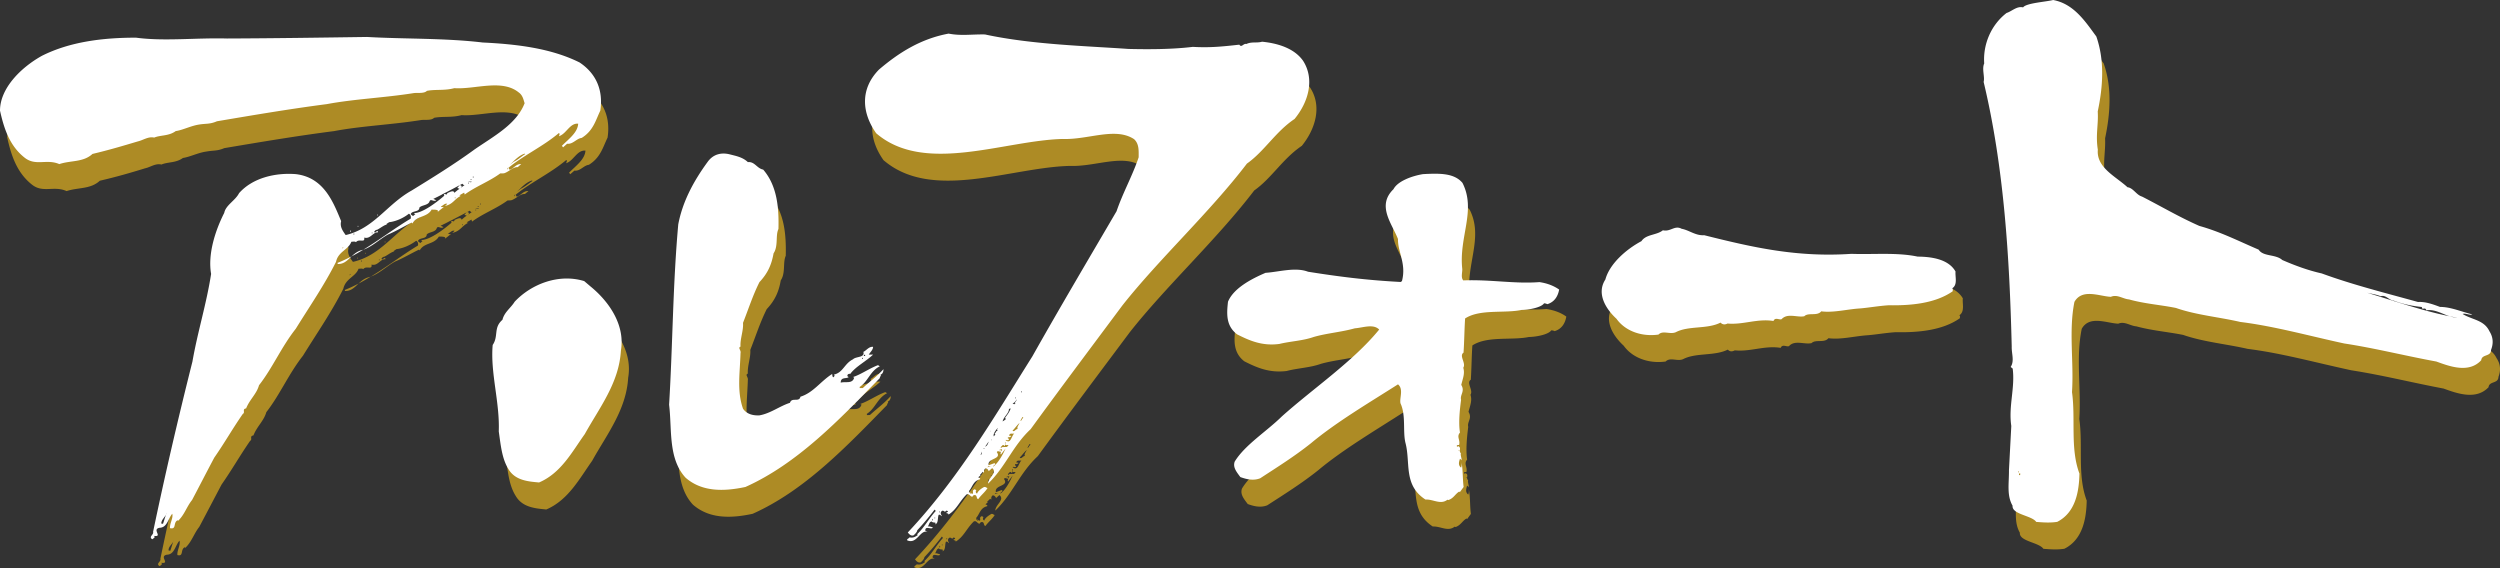
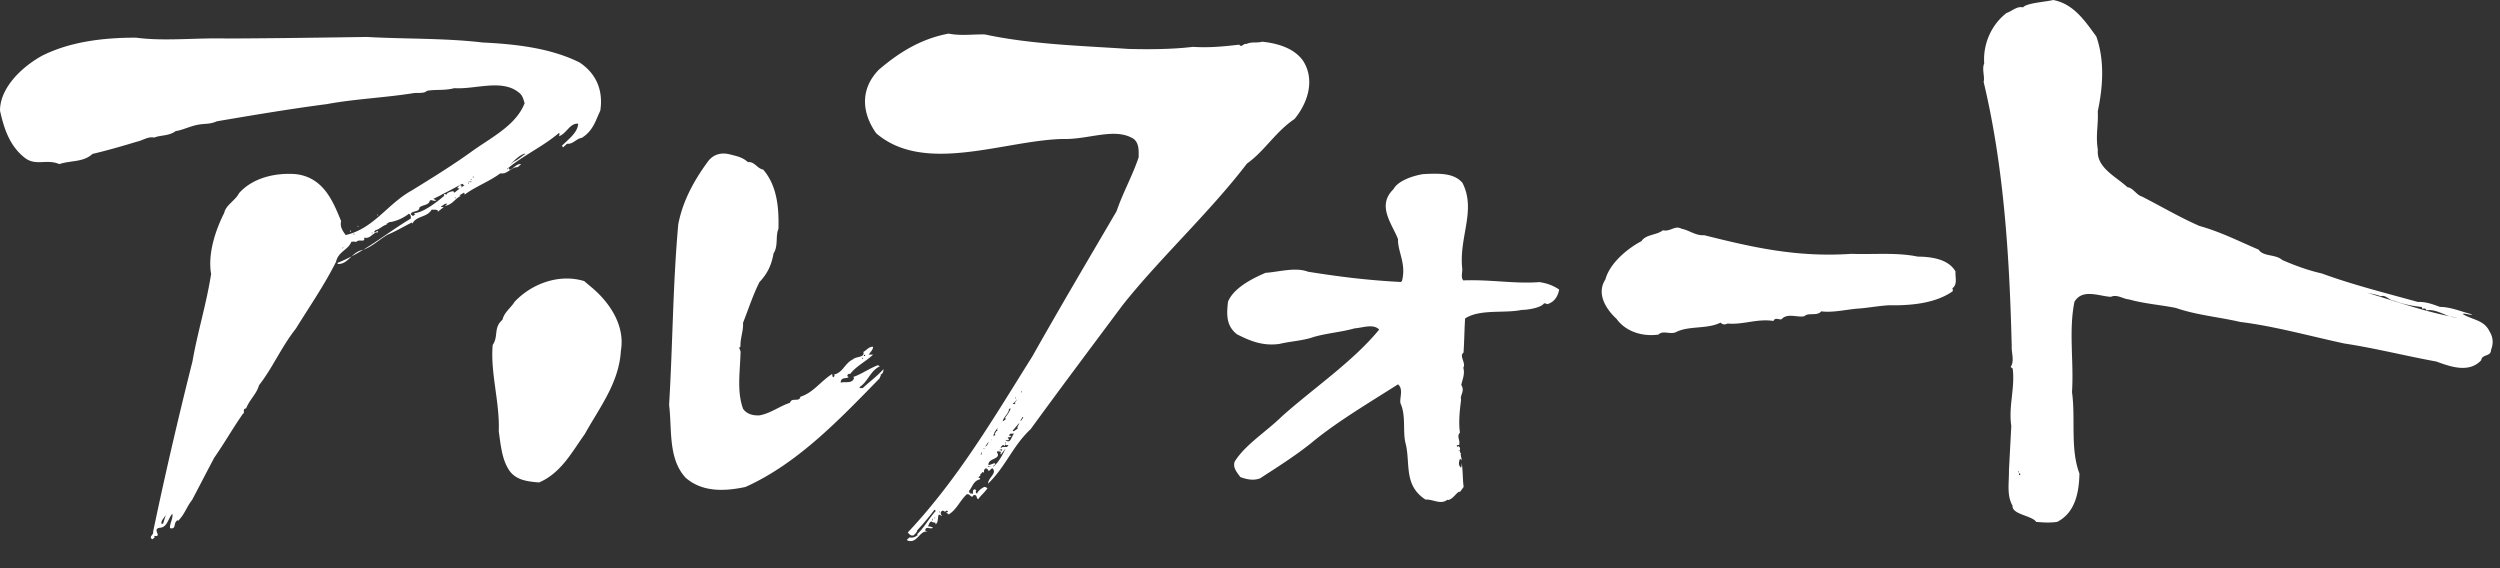
<svg xmlns="http://www.w3.org/2000/svg" width="348.41" height="79.168">
  <rect width="100%" height="100%" fill="#333333" stroke="none" />
-   <path d="M121.239 57.837l-.427.014v-.18c1.192-.766 1.449-2.166 2.817-2.877l-.257-.146c-1.189.43-2.373 1.287-3.49 1.65l.184.079c-.278.913-1.196.528-1.891.688 0-.81.768-.509 1.117-.755-.098-.085-.264-.154-.166-.227 0-.337.661-.196.417-.277.767-1.012 2.215-1.697 3.155-2.625l-.608.006c.171-.326.608-.681.608-1.079-.608-.082-.94.516-1.362.693.256.811-1.026.595-1.454 1.012-1.185.626-1.362 1.858-2.639 2.141l.099.167c-.35.662-.35-.498-.35-.233-1.632 1.019-2.651 2.601-4.424 3.153-.179.822-1.196.024-1.448.859-1.461.453-2.724 1.466-4.264 1.754-.926.031-1.791-.202-2.289-.926-.846-2.455-.424-4.965-.344-7.768.085-.405-.429-.719 0-.896-.08-1.067.424-2.244.344-3.306.764-1.927 1.363-3.828 2.289-5.681 1.197-1.265 1.707-2.528 1.951-4 .699-1.02.269-2.484.699-3.425.074-2.962-.185-6.018-2.129-8.282-.858-.14-1.202-1.122-2.122-1.006-.774-.729-1.713-.876-2.564-1.098-1.196-.306-2.308-.019-3.067 1.061-1.959 2.692-3.485 5.533-4.072 8.693-.769 8.509-.769 16.779-1.284 25.109.423 3.48-.171 7.536 2.296 10.192 2.299 2.023 5.366 1.926 8.336 1.281 7.227-3.232 13.024-9.318 18.729-15.16 0-.245.251-.324.093-.491.416-.092.416-.667.416-.747-1.012 1.092-1.877 1.699-2.899 2.631m.171-4.625l.183-.013v.153l-.183.025v-.166zm-.259.418h.088v.159h-.088v-.159zm-37.784-9.895l-.928-.81c-3.489-1.062-7.316.357-9.704 2.885-.517.834-1.455 1.447-1.699 2.52-1.281 1.098-.509 2.252-1.369 3.51-.343 3.891 1.032 7.98.86 12.025.239 1.828.41 3.785 1.35 5.258.945 1.625 2.809 1.736 4.257 1.883 3.062-1.318 4.589-4.246 6.387-6.779 2.042-3.674 4.767-7.117 5.024-11.588.602-3.405-1.436-6.65-4.178-8.903m190.183-2.155c-.991-1.688-3.33-2.048-5.268-2.072-2.921-.621-6.159-.259-9.239-.382-7.627.528-13.792-.9-20.515-2.589-1.208.086-2.109-.705-3.173-.89-.956-.533-1.52.448-2.582.191-.89.725-2.342.553-2.995 1.51-2.183 1.178-4.466 3.214-5.022 5.374-1.309 1.958.073 4.122 1.538 5.466 1.215 1.693 3.484 2.521 5.836 2.195.644-.643 1.616.016 2.422-.323 1.792-.944 4.393-.406 6.246-1.339.245.272.558.326.975.105 2.192.222 4.129-.703 6.393-.349.246-.57.815-.1 1.16-.24.791-.9 2.171-.185 3.146-.422.562-.564 1.785.031 2.344-.682 1.705.231 3.631-.289 5.442-.411 1.202-.092 2.501-.332 3.949-.429 3.087.067 6.509-.234 8.932-1.944 0-.143.075-.351-.091-.399.803-.523.418-1.601.501-2.369m-90.983-29.393c-1.209-1.711-3.486-2.41-5.67-2.637-.731.226-1.478-.031-2.191.318-.413-.11-.658.589-.977.104-2.429.284-4.129.448-6.483.307-2.834.332-6.074.351-9.001.284-5.821-.4-13.397-.591-19.976-2.02-1.809-.031-3.324.239-5.047-.104-3.817.711-6.855 2.589-9.732 5.006-2.655 2.717-2.373 6.037-.361 8.87 6.762 5.823 17.805.982 25.999.805 3.535.135 7.339-1.699 9.928.02.737.674.656 1.649.656 2.539-.895 2.642-2.202 4.869-3.087 7.508-3.962 6.767-7.937 13.467-11.74 20.246-5.277 8.392-10.307 17.043-17.363 24.516.167.213.412.545.811.41.262-.227.49-.504.49-.705a35.95 35.95 0 0 0 2.443-2.883l.153.197c-.97 1.059-1.536 2.238-2.597 3.225l.087.143c-.315.221-.645.436-1.142.305-.152.203-.398.217-.324.424 1.379.59 1.783-1.57 2.845-1.17l-.319-.197c0-.767.883-.02 1.05-.436-.245-.074-.569-.209-.73-.135.234-.203.161-.613.563-.705.167.287.726-.014.492.41.478-.172.312-.9.478-1.326.246-.141.492.4.404.068-.158-.209-.158-.484.088-.631.159-.062.244.066.404.127.08-.072.171-.203.238-.141.074 0 .16.068.16.141-.086.074-.16.123-.228.074.067.344.228-.023.312.332 1.137-.705 1.455-1.762 2.516-2.81.404-.16.479.32.804.32l.166-.209c.578-.152.324.465.649.527.4-.559.976-.986 1.296-1.541-.16.014-.234-.195-.48-.133-.415.231-.887.582-.98.926l-.16-.123c0-.141-.091-.281.08-.355l-.246-.143c-.481.16-.078.555-.324.625-.109-.012-.164-.055-.238-.102v.115h-.086v-.115l.066-.025c-.066-.031-.098-.086-.142-.146v.172h-.077v-.209h.047c-.012-.031-.041-.051-.047-.08.477-.492.559-1.4 1.526-1.621.091-.133-.069-.195-.234-.262l.325-.289-.091-.072.422-.418.159.129v-.332c.074-.08.074-.361.399-.227.081.068.253.203.253.342l.478-.428c.809.668-.57 1.332-.57 2.166 2.43-2.338 3.405-5.258 5.925-7.59 4.136-5.68 8.511-11.504 12.81-17.258 5.092-6.46 12.152-12.956 17.35-19.768 2.433-1.711 3.965-4.423 6.633-6.219 1.941-2.394 2.835-5.577 1.138-8.137m-51.55 64.105l-.086.006v-.223h.086v.217zm.325-.283h-.078v-.137h.078v.137zm.65-.852h-.084v-.148h.084v.148zm5.828-8.117l-.16.135.16-.479v.344zm.404-.775h-.16c0-.059.086-.065.16-.065v.065zm5.105-7.98h.086v.148h-.086v-.148zm-.799.858l.068-.006v.129h-.068v-.123zm.314.055c-.161.216-.161.479-.418.627 0 0 .103.074.103.135l-.166.146-.249-.128c.312-.079.568-.51.729-.78m-1.217 1.541l.246-.061c-.246.618-.411.748-.809 1.318.074 0 .074.142.074.203l-.412.282c.18-.682.9-1.116.9-1.742m-1.625 2.736h.086l-.152.203.152.135c-.324-.068-.245.275-.484.35.092.08.092.147.16.061l-.24.338c-.172-.252.172-.748.478-1.086m-.876.281v.068l-.098.074.098-.143zm.067 1.173v.141l-.067.074.067-.215zm-.885 1.055l.492-.705c0 .082-.172.633-.492.705m.32 2.885l.08-.129.417-.02-.497.148zm.815-.077c-.093-.211.491-.295.159-.498l-.803.299c-.253-1.029 1.863-.803 1.135-1.822.066-.41.791.271.559-.275l-.24.008c.087-.146.332-.082.41-.154 0 .203-.323.545-.17.762l.644-.844c-.412.91-.976 1.959-1.694 2.525m1.462-2.732c-.242-.061-.32.08-.412.148-.087-.201.17-.277.232-.424.18-.061.264.147.338.147v-.568c.238.066-.158.361.152.422h.326c-.24.404-.326.201-.637.275m.232-.951c.078-.16.404.172.488-.16 0-.064-.084-.064-.165-.064v-.209c.165.053.325 0 .497-.154-.086-.068-.251-.068-.332-.068.16-.396.332-.207.736-.281-.404.35-.49 1.522-1.225.938m1.705-1.564c-.314.008-.48.486-.729.215.312-.275.568-.699.979-1.047-.092.275-.411.551-.25.832m.57-1.264l-.239.148.319-.553c.33.122-.166.209-.08.404M81.761 12.44c-3.988-1.964-8.768-2.54-13.468-2.749-5.337-.632-10.943-.497-16.115-.785-6.423.079-13.466.197-19.539.197-4.313-.099-8.754.429-12.664-.118-4.612-.006-9.232.597-13.117 2.548-3.004 1.649-5.846 4.544-5.846 7.655.498 2.19 1.221 4.779 3.411 6.515 1.542 1.264 3.075.129 4.858.927 1.621-.533 3.332-.233 4.633-1.442 2.264-.527 4.129-1.061 6.312-1.734.743-.154 1.448-.727 2.277-.523.889-.385 2.023-.203 2.987-.914 1.055-.165 2.123-.748 3.336-.906.886-.165 1.462-.045 2.424-.466 5.271-.886 10.048-1.694 15.326-2.376 3.804-.719 8.03-.889 12.073-1.533.484-.091 1.453.099 1.851-.319 1.23-.232 2.455 0 3.829-.373 2.842.208 6.633-1.331 8.982.588.57.423.65 1.105.822 1.503-1.142 2.92-4.301 4.577-6.963 6.454-2.842 2.05-5.842 3.919-8.756 5.725-3.496 1.933-5.245 5.264-9.226 6.183-.486-.644-.815-1.197-.613-1.938-1.118-2.595-2.399-6.073-6.319-6.533-2.835-.227-6.006.503-7.92 2.644-.535 1.044-1.848 1.65-2.06 2.75-1.266 2.465-2.333 5.746-1.841 8.525-.675 4.265-1.866 8.002-2.591 12.211a548.946 548.946 0 0 0-5.49 23.703c.123.449-.681.664-.123 1.037l.099-.049c.116-.117.387-.209.116-.416 1.363.178-.342-.896.809-1.125 1.07-.021 1.156-1.275 1.756-1.955.172.596-.355 1.35-.287 2.006.919.234.378-.785 1.03-1.092l.073.086c.895-.848 1.201-1.988 1.944-2.922 1.032-1.943 2.081-3.949 3.104-5.893 1.498-2.143 2.497-3.947 3.98-6.094.389-.216-.146-.656.468-.761.485-1.264 1.448-2.012 1.792-3.239 1.889-2.418 3.102-5.319 5.109-7.871 1.939-3.135 4-6.092 5.625-9.338.32-1.436 1.725-1.668 2.117-2.779.252 0 .497-.072.664.057.393-.553 1.299.178 1.141-.645.875.263 1.201-.792 1.932-.736v-.135c-.318-.122-.318.343-.559.066.074-.049.152-.264.398-.281.491-.202 1.295-.915 1.461-.64l-.166-.133.405-.288c.963-.1 2.03-.609 2.753-1.167.246.116.32.399.246.669-3.238 1.951-6.391 4.663-10.195 6.19-.008.061.061.073.043.141 1.399.035 1.798-1.436 3.177-1.884 1.38-.311 2.597-1.577 3.811-2.227 1.06-.435 2.269-1.154 3.336-1.662 0 .049.072.049.072.135.568-1.111 2.013-.811 2.67-1.939.418-.007 1.148-.013.816.337l.896-.718c-.16.019-.33.092-.406-.062.312-.133.564-.497.892-.355l-.327.281c1.147-.231 1.289-.969 2.26-1.422-.088.006-.18.019-.234-.067l.656-.368.08.282c1.546-1.14 3.399-1.81 4.944-2.944l.477-.02c.644-.158 1.301-.943 1.939-.877l.497-.411c-.737-.062-1.066.64-1.632.784l-.16-.268c2.203-1.786 4.787-2.94 7.068-4.853.227.135-.166.553.074.417.975-.382 1.465-1.835 2.596-1.718-.081 1.226-1.309 2.086-2.283 3.072l.164.217.578-.504c.804.109 1.289-.725 2.013-.809 1.624-.994 1.956-2.45 2.606-3.78.411-2.614-.404-5.075-2.913-6.748m-58.02 64.318l-.251-.051c0-.527.459-.822.656-1.221l.092-.27a1.44 1.44 0 0 1-.092.27l-.405 1.271zm24.949-38.375l.08-.14.166-.014-.246.153zm1.204-2.299h-.056v-.203h.056v.203zm.491.398h-.074v-.202h.074v.202zm.564-1.098h-.068v-.154h.068v.154zm1.943.896h-.08v-.136h.08v.136zm.816-2.491h-.085v-.141l.085-.006v.146zm10.785-2.404h-.08v-.14h.08v.14zm1.251-1.816l-.526.356.171-.209c-.081-.067-.171-.215-.331-.141l-.331.356.331.133c-.258.13-.478.358-.725.565-.078-.473-.736-.049-.974.013-.081.496-.4-.111-.485.312l.085.061c-1.066.928-3.012 2.412-4.227 2.436 0 .073.085.141.159.141l-.311.282-.333-.264c.172-.558 1.223-.246 1.223-.92.318-.375 1.128-.308 1.367-.805.16-.546.569.062.977-.232l-.407-.196c.419-.19.823-.404 1.215-.607v-.03l.082-.006c.925-.468 1.82-.951 2.771-1.448.05.056.154.209.269.202l.124-.073c-.036.049-.074.073-.124.073m.608-.226h-.067v-.141h.067v.141zm.33-.215c-.25.018-.397-.055-.501-.055l.575-.013-.074.067zm.074-.343h-.246c.094-.067.172-.067.246-.067v.067zm.251-.282l-.085.005v-.146h.085v.142zm4.773-1.154h-.069v-.189l.069-.013v.202zm.805-1.042l-.565.423c.656-.577 1.215-1.277 2.117-1.576l.084.072c-.488.282-.906.713-1.636 1.081m275.352 23.616c-.756-1.596-2.399-1.588-3.725-2.423.4-.142 1.025.232 1.35.061-1.491-.369-2.988-1.056-4.482-1.031-1.033-.386-2.037-.76-3.076-.681-4.558-1.283-9.114-2.405-13.416-3.988-1.971-.435-3.793-1.116-5.498-1.889-.926-.816-2.674-.436-3.281-1.429-2.814-1.204-5.317-2.486-8.312-3.32-2.891-1.275-5.143-2.637-7.965-4.074-.778-.236-1.219-1.219-2.004-1.274-1.627-1.534-4.357-2.743-4.152-5.259-.333-2.055.089-3.508 0-5.338.729-3.422.986-7.092-.197-10.435-1.518-2.05-3.117-4.552-6.018-5.072-.97.213-3.786.403-4.191 1.011-.858-.221-1.602.534-2.308.779-2.195 1.688-3.3 4.422-3.122 7.019-.355.774.117 1.919-.085 2.602 2.858 11.863 3.626 24.601 3.927 36.876-.032 1 .41 1.976-.16 2.81l.312.246c.325 2.648-.625 5.251-.209 7.998l-.332 6.172c.025 1.836-.331 3.504.51 4.965-.121 1.201 2.67 1.336 3.276 2.238 1.03.08 1.989.146 2.932-.012 2.563-1.295 3.056-4.203 3.104-6.717-1.324-3.498-.502-7.621-1.03-11.363.276-4.252-.498-8.521.338-12.57 1.073-1.921 3.503-.774 5.091-.712.879-.38 1.658.307 2.516.369 2.203.601 4.332.759 6.527 1.195 2.84.987 6.069 1.27 8.982 1.945 4.729.589 9.601 1.945 14.465 2.987 4.344.676 8.448 1.717 12.847 2.545 1.886.682 4.535 1.645 6.264-.188.11-.896 1.351-.449 1.383-1.442.343-.914.294-1.761-.259-2.602M282.32 69.578l-.073.006v-.146h.073v.141zm.24.38h-.159v-.226h.165l-.006.226zm47.97-25.527c.619.233 1.57.301 2.282.601.705-.238 1.072.534 1.785.602 1.343.533 2.606.753 3.937.9-.012.521.474-.078.624.455 1.162-.191 2.154.491 3.273.84.348.074.697.148 1.047.215-.366-.013-.717-.111-1.047-.215-3.976-.791-7.945-2.221-11.902-3.398m-114.994-1.367c-3.418.277-6.828-.373-10.602-.226-.369-.436-.094-1.177-.135-1.608-.484-4.479 1.967-8.151.031-11.986-1.162-1.406-3.223-1.351-5.511-1.233-1.576.27-3.558 1.011-4.11 2.099-2.355 2.289-.231 4.74.652 6.95-.045 1.822 1.17 3.423.537 5.858l-.164.134c-4.786-.257-8.59-.722-12.92-1.403-1.774-.719-4.11.018-5.914.115-2.025.859-4.49 2.16-5.237 4.045-.195 1.662-.3 3.343 1.253 4.545 1.768.895 3.512 1.649 5.897 1.349 1.598-.416 3.254-.453 4.78-1 1.927-.54 3.743-.63 5.755-1.189 1.104-.087 2.564-.688 3.368.166-3.62 4.431-9.216 8.21-13.564 12.11-2.124 2.098-5.158 3.963-6.561 6.293-.295.824.301 1.486.803 2.162.742.275 1.766.565 2.723.172 2.392-1.547 4.852-3.086 7.103-4.891 3.514-2.932 8.098-5.625 12.11-8.215.839.68.177 1.957.374 2.68.76 1.645.294 3.836.67 5.449.758 2.797-.312 5.902 2.809 7.938 1.049-.072 2.098.762 3.044.02l.14.049c.735-.271.92-.848 1.517-1.195l.072.098.533-.729c-.158-1.234-.066-2.351-.307-3.56.055.301.036.682-.062.865-.459-.375-.258-.842-.165-1.244.092.06.24.146.24.25.078-.141-.19-.717-.087-1.012-.399-.326.201-.779-.417-.988.073.037 0 .037-.081.088-.079-.051-.079-.088-.072-.191.072-.043.153-.043.319-.043.207-.676-.411-1.146.109-1.728-.208-1.438-.012-3.235.153-4.572-.179-.718.601-1.185.038-2.092.225-.877.539-1.59.275-2.376.429-.642-.619-1.661.049-2.102.098-1.497.115-3.357.215-4.773 2.06-1.356 5.472-.681 7.869-1.178 1.105-.019 2.764-.362 3.125-.927.165 0 .319.035.472.11 1.115-.337 1.503-1.283 1.626-2.031-.748-.534-1.677-.89-2.754-1.05M204.306 66.51h.074v.084h-.074v-.084" fill="#ad8b25" />
  <path d="M120.244 54.083h-.434v-.154c1.189-.791 1.429-2.19 2.807-2.883l-.257-.154c-1.188.436-2.385 1.308-3.484 1.651l.167.093c-.26.901-1.185.502-1.878.691 0-.821.772-.508 1.109-.766-.087-.074-.258-.154-.16-.252 0-.32.669-.172.417-.246.767-1.017 2.204-1.724 3.146-2.645l-.594.006c.155-.311.594-.662.594-1.085-.594-.066-.942.527-1.354.698.244.83-1.025.609-1.448 1.038-1.202.595-1.379 1.849-2.644 2.123l.084.159c-.342.674-.342-.497-.342-.239-1.613 1.019-2.633 2.62-4.417 3.167-.184.834-1.21.023-1.461.851-1.44.462-2.711 1.48-4.253 1.751-.924.048-1.79-.186-2.293-.928-.858-2.448-.43-4.935-.345-7.748.099-.424-.416-.731 0-.908-.085-1.061.432-2.234.345-3.307.759-1.92 1.369-3.842 2.293-5.681 1.191-1.259 1.7-2.503 1.965-4.008.681-.999.246-2.49.681-3.392.081-2.975-.183-6.031-2.128-8.28-.858-.149-1.191-1.149-2.129-1.038-.762-.72-1.706-.866-2.559-1.092-1.178-.283-2.295-.013-3.068 1.08-1.957 2.68-3.479 5.527-4.078 8.68-.767 8.516-.767 16.779-1.276 25.136.422 3.452-.165 7.509 2.302 10.179 2.298 2.004 5.353 1.924 8.336 1.287 7.232-3.246 13.03-9.324 18.728-15.172 0-.251.246-.32.082-.484.428-.105.428-.682.428-.761-1.018 1.104-1.888 1.686-2.883 2.632m.153-4.625l.171-.013v.171h-.171v-.158zm-.252.416h.099v.159h-.099v-.159zm-37.788-9.9l-.938-.797c-3.479-1.069-7.321.356-9.694 2.876-.524.859-1.448 1.455-1.701 2.52-1.286 1.107-.514 2.259-1.36 3.505-.344 3.889 1.005 7.987.847 12.042.263 1.81.423 3.78 1.349 5.259.945 1.613 2.83 1.73 4.266 1.863 3.066-1.312 4.588-4.252 6.374-6.747 2.054-3.694 4.776-7.142 5.03-11.614.596-3.397-1.442-6.657-4.172-8.907m190.17-2.135c-.969-1.712-3.314-2.062-5.271-2.073-2.912-.615-6.146-.272-9.236-.387-7.621.516-13.785-.909-20.516-2.596-1.209.085-2.099-.711-3.146-.896-.976-.533-1.541.454-2.609.209-.876.706-2.344.534-2.992 1.516-2.191 1.166-4.453 3.203-5.026 5.343-1.286 1.969.087 4.135 1.553 5.48 1.209 1.694 3.474 2.528 5.848 2.196.618-.633 1.601.024 2.416-.331 1.792-.939 4.381-.388 6.231-1.339.256.271.585.332.977.13 2.19.202 4.122-.717 6.403-.355.236-.583.811-.105 1.131-.252.828-.902 2.202-.196 3.165-.41.563-.564 1.792.029 2.361-.683 1.687.229 3.632-.301 5.417-.404 1.215-.104 2.521-.343 3.97-.441 3.091.054 6.49-.246 8.927-1.946 0-.14.081-.349-.074-.41.805-.502.4-1.589.473-2.349M181.56 8.415c-1.228-1.695-3.491-2.387-5.675-2.602-.73.216-1.457-.036-2.182.319-.423-.123-.662.572-.987.092-2.428.276-4.134.441-6.479.308-2.845.344-6.08.361-8.986.288-5.849-.416-13.41-.596-19.986-2.019-1.816-.036-3.346.221-5.062-.117-3.811.707-6.859 2.584-9.705 5.013-2.676 2.724-2.387 6.055-.387 8.878 6.743 5.797 17.828.987 26.007.792 3.538.128 7.329-1.693 9.932.029.722.663.638 1.639.638 2.522-.884 2.637-2.178 4.877-3.08 7.52-3.963 6.774-7.933 13.473-11.742 20.239-5.276 8.393-10.308 17.042-17.355 24.532.167.197.425.535.809.395.246-.215.504-.49.504-.693a38.028 38.028 0 0 0 2.424-2.891l.167.186c-.983 1.074-1.558 2.252-2.591 3.238l.061.141c-.318.215-.638.424-1.119.301-.174.215-.406.223-.333.418 1.392.601 1.789-1.547 2.839-1.172l-.324-.184c0-.775.896-.037 1.055-.449-.239-.074-.57-.195-.73-.115.241-.211.16-.639.572-.713.158.277.724-.006.477.406.491-.154.318-.902.491-1.315.246-.158.483.395.411.057-.165-.215-.165-.479.072-.627.174-.072.247.068.411.125.081-.057.173-.197.234-.137.084 0 .172.062.172.123-.088.078-.172.154-.233.086.062.332.233-.008.307.324 1.136-.693 1.465-1.754 2.516-2.809.41-.148.498.324.814.318l.16-.207c.569-.149.332.476.65.551.399-.576.97-.988 1.301-1.559-.171 0-.245-.195-.496-.127-.405.213-.886.588-.964.926l-.159-.135c0-.168-.086-.272.073-.344l-.234-.141c-.489.158-.092.562-.331.631-.103-.012-.171-.068-.25-.117v.135h-.066V68.7h.042a.68.68 0 0 1-.13-.197v.197h-.077v-.207h.047l-.047-.062c.481-.504.555-1.393 1.545-1.639.072-.135-.098-.203-.253-.269l.325-.275-.072-.068.385-.43.167.149v-.344c.079-.08.079-.367.417-.234.079.068.228.203.228.35l.495-.43c.79.67-.57 1.314-.57 2.16 2.441-2.332 3.411-5.246 5.933-7.59 4.122-5.668 8.497-11.489 12.784-17.244 5.112-6.473 12.168-12.968 17.357-19.767 2.444-1.724 3.984-4.441 6.64-6.221 1.963-2.392 2.84-5.596 1.148-8.165m-51.561 64.121h-.079v-.213h.079v.213zm.319-.287h-.073v-.129h.073v.129zm.649-.836h-.078v-.146h.078v.146zm5.84-8.129l-.158.143.158-.492v.35zm.4-.786l-.166.02c0-.068.087-.068.166-.074v.055zm5.11-7.957h.094v.135h-.094v-.135zm-.815.84h.08v.142h-.08v-.142zm.324.069c-.159.213-.159.482-.41.631 0 0 .086.054.086.116l-.159.147-.234-.122c.308-.088.559-.497.718-.772m-1.22 1.537l.251-.065c-.251.613-.398.747-.804 1.326.085 0 .085.134.085.213l-.418.271c.166-.693.886-1.117.886-1.744m-1.614 2.714h.065l-.132.22.132.135c-.312-.068-.225.295-.471.356.087.08.087.136.158.061l-.237.344c-.16-.251.166-.748.484-1.115m-.891.306v.074l-.08.059.08-.133zm.081 1.185v.122l-.081.08.081-.202zm-.89 1.05l.48-.7c0 .054-.149.612-.48.7m.331 2.877l.073-.129.404-.025-.478.154zm.798-.086c-.074-.195.504-.289.165-.49l-.814.299c-.228-1.018 1.875-.797 1.153-1.814.066-.412.795.256.557-.295l-.238.012c.074-.129.318-.086.403-.16 0 .215-.329.566-.165.762l.656-.848c-.418.914-.999 1.971-1.717 2.535m1.465-2.725c-.239-.055-.324.08-.404.141-.086-.195.165-.269.238-.417.166-.068.24.122.333.122v-.533c.228.062-.167.343.159.405l.337-.006c-.268.423-.337.216-.663.288m.252-.976c.074-.128.411.209.468-.141 0-.075-.057-.075-.148-.075v-.201c.148.074.32 0 .477-.135-.078-.067-.226-.067-.329-.067.173-.425.329-.221.736-.301-.407.368-.485 1.534-1.204.92m1.687-1.546c-.324.006-.483.485-.718.221.308-.281.559-.694.964-1.056-.08.276-.405.559-.246.835m.585-1.252l-.235.13.309-.547c.325.131-.167.202-.073.417M80.742 8.691c-3.97-1.971-8.749-2.541-13.461-2.767-5.35-.632-10.931-.472-16.128-.773-6.398.093-13.456.195-19.534.215-4.3-.116-8.762.411-12.656-.116-4.606-.006-9.221.564-13.121 2.527C2.848 9.445 0 12.343 0 15.421c.498 2.203 1.221 4.804 3.4 6.527 1.557 1.266 3.091.148 4.863.921 1.619-.541 3.331-.226 4.626-1.417 2.275-.54 4.135-1.092 6.331-1.748.719-.16 1.448-.718 2.266-.528.894-.375 2.023-.189 3.004-.908 1.043-.154 2.098-.742 3.314-.92.887-.141 1.46-.024 2.429-.447 5.269-.889 10.048-1.705 15.33-2.393 3.798-.711 8.025-.885 12.061-1.527.497-.086 1.479.097 1.871-.319 1.228-.24 2.436 0 3.821-.376 2.828.21 6.64-1.33 8.989.609.57.398.662 1.08.809 1.484-1.122 2.926-4.293 4.595-6.97 6.442-2.828 2.066-5.833 3.919-8.759 5.722-3.478 1.935-5.227 5.275-9.209 6.216-.473-.655-.822-1.196-.634-1.944-1.091-2.607-2.373-6.08-6.312-6.547-2.826-.221-6.004.498-7.911 2.649-.529 1.044-1.85 1.657-2.069 2.75-1.252 2.466-2.312 5.748-1.828 8.509-.669 4.281-1.872 8.023-2.602 12.207-2.061 8.197-3.876 16.019-5.483 23.732.122.434-.669.656-.129 1.037l.105-.051c.122-.133.397-.221.122-.416 1.343.176-.331-.908.797-1.131 1.087-.024 1.18-1.274 1.775-1.955.164.594-.369 1.35-.315 2.006.958.221.398-.791 1.067-1.1l.057.08c.896-.84 1.195-1.969 1.95-2.9 1.03-1.945 2.061-3.963 3.093-5.902 1.496-2.154 2.497-3.957 3.975-6.092.394-.215-.143-.67.467-.778.496-1.247 1.459-2 1.796-3.224 1.895-2.421 3.105-5.318 5.125-7.875 1.932-3.123 3.986-6.086 5.611-9.332.302-1.435 1.726-1.664 2.128-2.786.246-.012.494-.085.651.057.398-.553 1.301.184 1.142-.644.889.256 1.214-.793 1.927-.726v-.14c-.312-.141-.312.344-.552.072.081-.066.158-.282.41-.287.465-.211 1.294-.914 1.442-.65l-.149-.147.4-.265c.963-.105 2.029-.602 2.755-1.185.244.142.318.411.244.693-3.251 1.922-6.392 4.644-10.196 6.164-.017.076.067.094.037.154 1.399.049 1.815-1.435 3.195-1.894 1.374-.288 2.583-1.546 3.811-2.216 1.055-.435 2.27-1.152 3.307-1.669 0 .087.091.087.091.141.563-1.115 2.018-.81 2.675-1.932.398-.006 1.129-.024.805.338l.906-.724c-.176 0-.324.086-.417-.056.313-.135.559-.496.892-.367l-.333.288c1.153-.227 1.294-.971 2.264-1.423-.077.018-.183.018-.226-.069l.644-.367.079.27c1.547-1.142 3.4-1.803 4.95-2.944l.487-.008c.648-.153 1.293-.919 1.951-.864l.478-.43c-.718-.055-1.044.65-1.613.792l-.167-.265c2.179-1.785 4.781-2.95 7.037-4.852.266.129-.142.557.099.41.968-.374 1.461-1.828 2.589-1.711-.073 1.238-1.289 2.098-2.269 3.08l.164.214.564-.503c.81.106 1.289-.723 2.031-.81 1.625-1.006 1.943-2.46 2.59-3.792.411-2.618-.4-5.085-2.914-6.741M22.718 73.003l-.246-.043c.026-.527.46-.828.657-1.238l.093-.264a.808.808 0 0 1-.093.264l-.411 1.281zm24.946-38.368l.083-.142h.162l-.245.142zm1.225-2.319l-.086.018v-.214h.086v.195zm.473.4h-.078v-.19l.078-.007v.197zm.572-1.11l-.081.006v-.13h.081v.124zm1.957.926h-.075v-.141h.075v.141zm.79-2.49h-.079v-.148h.079v.148zm10.791-2.417l-.085.019v-.141h.085v.122zm1.264-1.815l-.532.361.159-.201c-.073-.082-.159-.211-.319-.137l-.312.356.312.128c-.246.141-.485.356-.726.559-.091-.467-.735-.043-.979.031-.068.484-.406-.129-.475.281l.068.075c-1.055.918-3.011 2.416-4.208 2.435 0 .08.081.135.173.135l-.338.277-.326-.246c.154-.559 1.215-.251 1.215-.934.314-.348 1.136-.305 1.386-.783.155-.565.553.034.965-.234l-.412-.197c.429-.201.821-.398 1.233-.618v-.044h.068c.913-.453 1.809-.956 2.752-1.446.068.055.18.226.296.202l.11-.062c-.049.049-.08.062-.11.062m.606-.222h-.084v-.136h.084v.136zm.324-.197c-.243 0-.408-.066-.496-.061l.571-.024-.075.085zm.075-.362l-.245.008a.413.413 0 0 1 .245-.073v.065zm.159-.422h.087v.146H65.9v-.146zm4.86-1.006h-.062v-.197h.062v.197zm.827-1.051l-.569.438c.632-.565 1.215-1.272 2.097-1.578l.081.069c-.485.281-.89.717-1.608 1.071m275.354 23.625c-.759-1.608-2.428-1.59-3.741-2.418.399-.16 1.025.234 1.338.057-1.506-.369-2.982-1.038-4.486-1.038-1.004-.374-2.049-.754-3.066-.687-4.558-1.264-9.121-2.404-13.424-3.982-1.961-.44-3.771-1.122-5.496-1.87-.92-.835-2.67-.448-3.288-1.442-2.809-1.202-5.313-2.484-8.282-3.313-2.896-1.287-5.16-2.643-7.975-4.085-.792-.22-1.229-1.215-2.025-1.3-1.617-1.504-4.355-2.719-4.135-5.233-.331-2.062.105-3.516-.013-5.33.731-3.436.981-7.08-.196-10.448C290.632 3.024 289.036.533 286.13 0c-.969.257-3.768.421-4.183 1.03-.855-.221-1.585.557-2.302.778-2.205 1.694-3.301 4.436-3.117 7.037-.35.773.111 1.884-.08 2.57 2.846 11.884 3.619 24.614 3.914 36.89-.031 1.001.404 1.981-.146 2.835l.28.226c.352 2.669-.605 5.253-.194 8l-.325 6.16c.018 1.84-.331 3.51.503 4.951-.117 1.227 2.681 1.356 3.295 2.258 1.023.08 1.963.146 2.932-.008 2.558-1.312 3.037-4.221 3.092-6.728-1.311-3.498-.517-7.613-1.036-11.35.274-4.266-.478-8.52.337-12.577 1.092-1.914 3.516-.767 5.082-.705.887-.386 1.674.295 2.525.361 2.203.614 4.351.749 6.539 1.19 2.816.987 6.074 1.276 8.969 1.951 4.725.583 9.609 1.945 14.484 2.999 4.34.662 8.435 1.712 12.834 2.515 1.877.683 4.54 1.682 6.259-.178.104-.899 1.355-.447 1.368-1.435.355-.92.301-1.767-.216-2.595M281.32 65.837h-.08v-.158h.08v.158zm.215.369h-.158v-.223h.175l-.017.223zm47.956-25.528c.645.232 1.57.302 2.294.607.719-.233 1.087.527 1.812.612 1.33.504 2.58.744 3.93.891-.018.528.473-.086.621.46 1.154-.185 2.164.484 3.262.835.357.062.69.146 1.057.202-.374-.019-.712-.104-1.057-.202-3.975-.803-7.957-2.222-11.919-3.405m-114.975-1.361c-3.405.265-6.81-.388-10.588-.239-.376-.424-.098-1.167-.143-1.615-.485-4.459 1.981-8.141.031-11.974-1.166-1.392-3.226-1.343-5.503-1.222-1.595.264-3.546 1-4.11 2.098-2.355 2.283-.252 4.737.626 6.945-.043 1.827 1.196 3.436.552 5.866l-.172.122c-4.772-.252-8.564-.736-12.92-1.429-1.766-.681-4.104.041-5.914.153-2.008.858-4.469 2.159-5.236 4.029-.188 1.681-.301 3.35 1.269 4.547 1.756.889 3.513 1.654 5.888 1.336 1.602-.386 3.264-.435 4.791-.974 1.925-.546 3.735-.651 5.724-1.203 1.128-.079 2.57-.669 3.398.172-3.607 4.423-9.231 8.226-13.57 12.11-2.122 2.091-5.156 3.975-6.567 6.295-.294.809.301 1.484.787 2.154.778.279 1.776.557 2.763.17 2.362-1.539 4.839-3.092 7.086-4.891 3.508-2.926 8.091-5.632 12.122-8.201.821.676.167 1.958.355 2.662.767 1.658.301 3.841.677 5.461.754 2.797-.327 5.906 2.795 7.932 1.051-.072 2.111.771 3.057.025l.14.043c.749-.252.939-.842 1.515-1.186l.08.086.529-.723c-.16-1.246-.08-2.367-.309-3.559.064.281.044.682-.047.867-.467-.369-.271-.854-.155-1.242.062.07.216.135.208.234.1-.146-.177-.719-.078-1.002-.388-.316.189-.777-.436-1.012.099.057 0 .068-.073.111-.061-.043-.061-.092-.055-.184.073-.056.152-.056.313-.062.207-.682-.398-1.135.121-1.731-.225-1.429-.018-3.226.155-4.562-.185-.707.581-1.173.024-2.08.213-.89.532-1.584.282-2.393.43-.627-.628-1.658.037-2.104.103-1.485.123-3.343.219-4.762 2.062-1.349 5.474-.681 7.873-1.19 1.098-.012 2.773-.361 3.127-.919.161-.007.315.05.462.116 1.121-.344 1.509-1.288 1.644-2.036-.762-.534-1.676-.884-2.773-1.043m-11.216 23.429h.067v.1h-.077l.01-.1" fill="#fff" />
</svg>